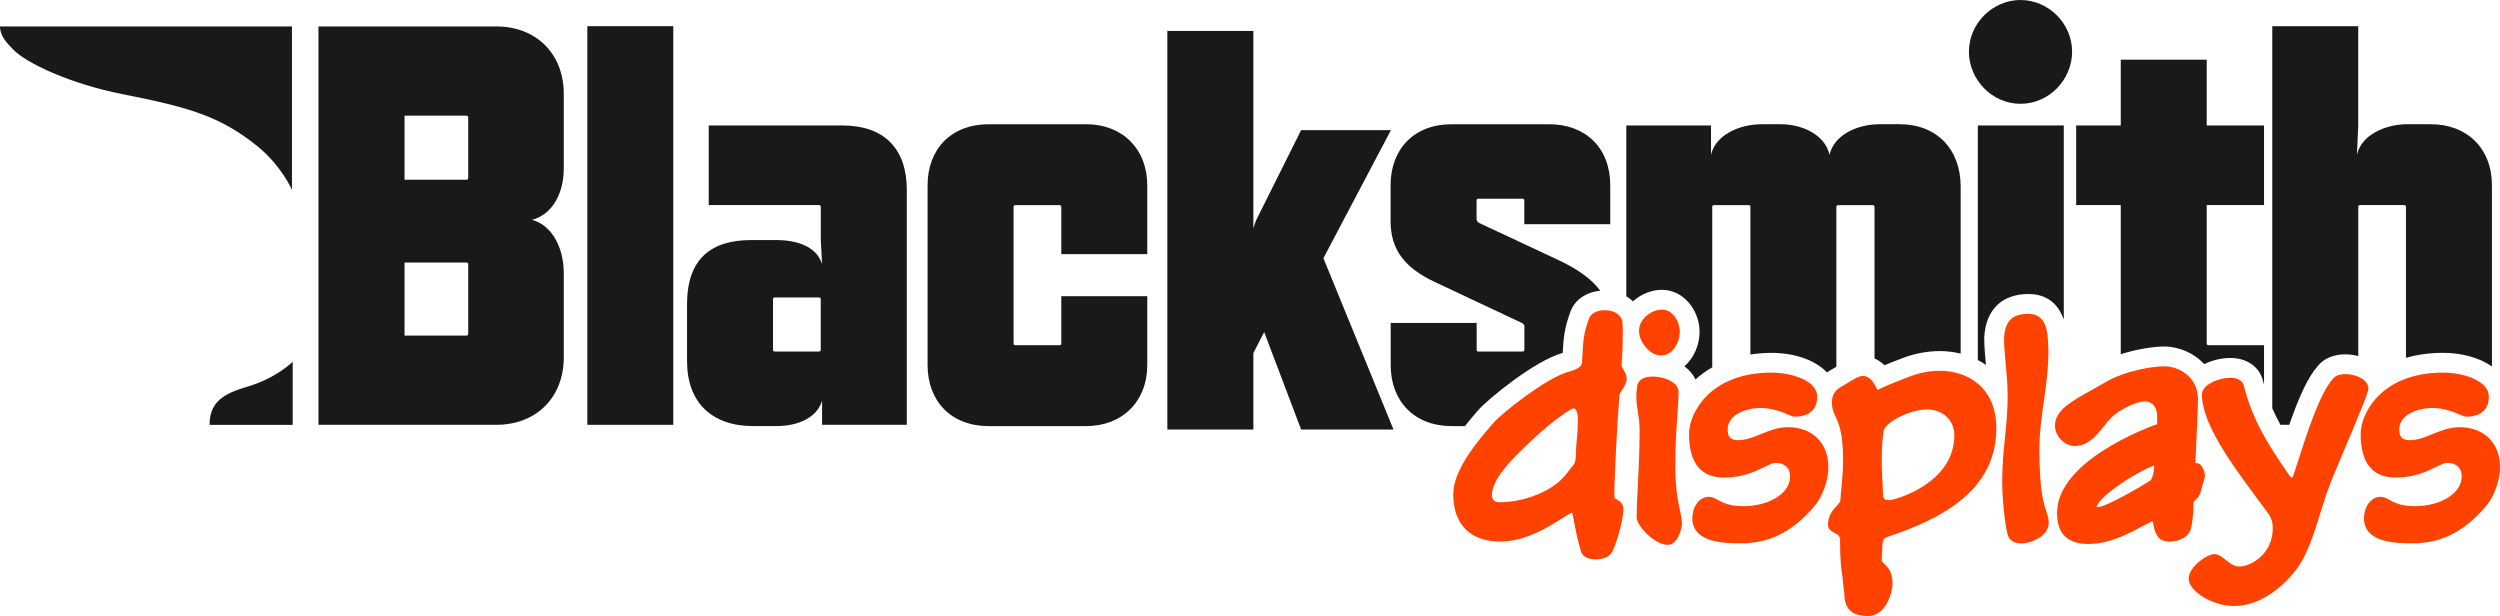
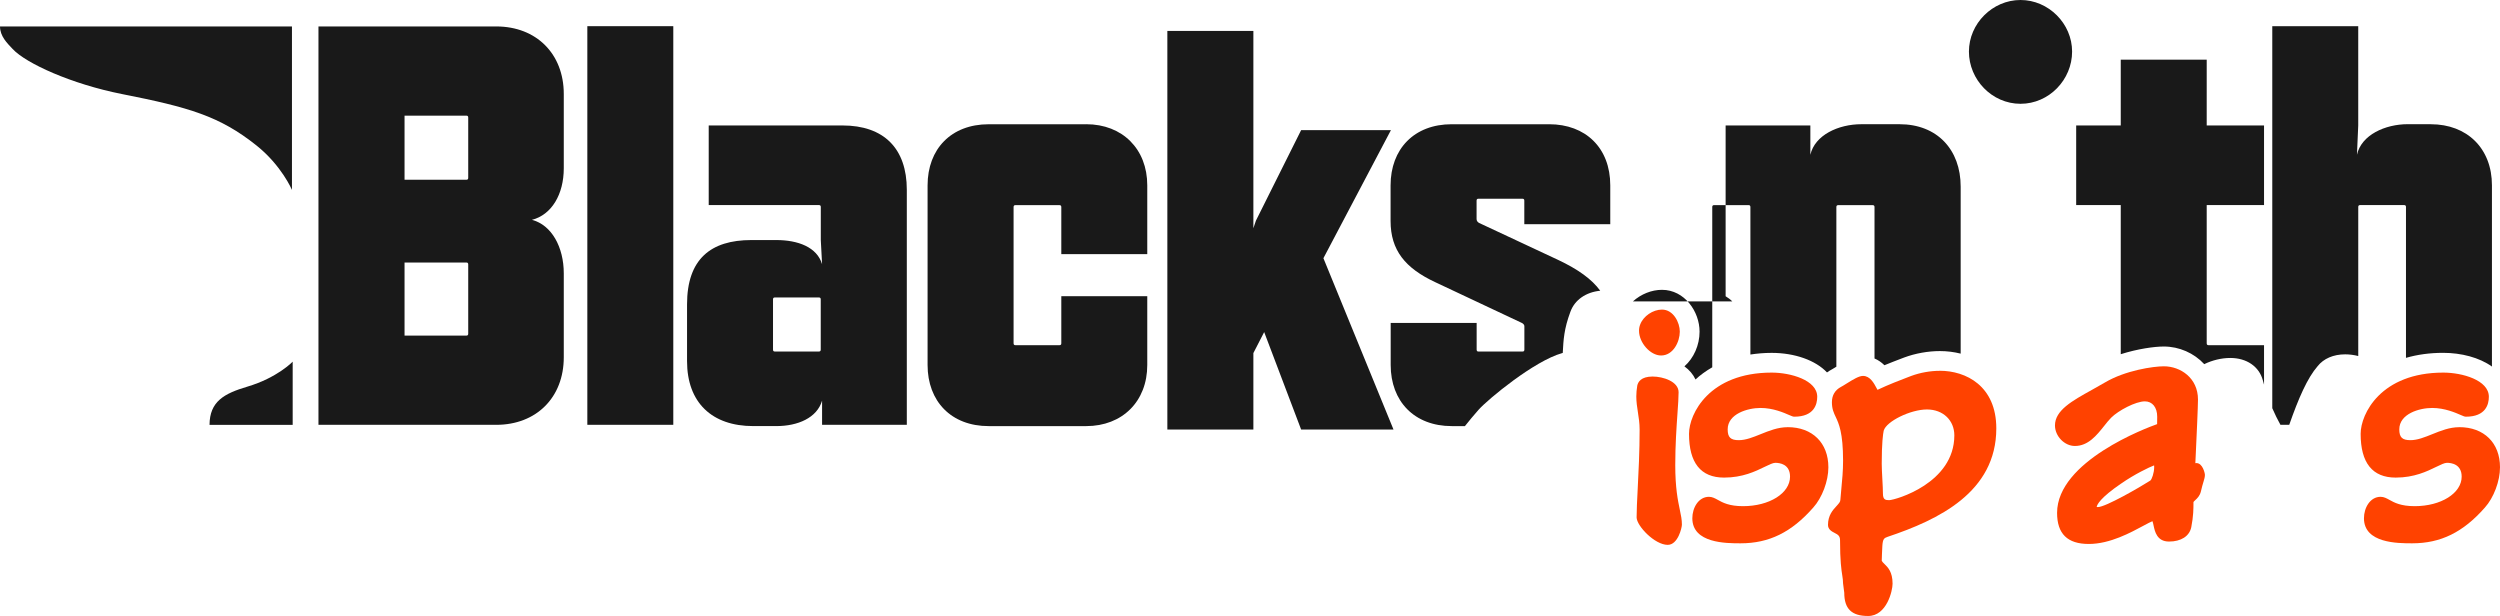
<svg xmlns="http://www.w3.org/2000/svg" id="Warstwa_2" viewBox="0 0 1245.04 306.79">
  <defs>
    <style> .cls-1 { fill: #ff4200; } .cls-2 { fill: #191919; } </style>
  </defs>
  <g id="Warstwa_1-2" data-name="Warstwa_1">
    <g>
      <g>
        <path class="cls-2" d="M1135.7,211.56h4.38c4.64-13.27,9.03-23.34,14.17-29.24,2.98-3.75,7.86-5.85,13.69-5.85,2.23,0,4.42.31,6.51.84v-74.24c0-.64.3-.94.94-.94h21.89c.64,0,.94.3.94.94v75.15c5.65-1.64,11.84-2.5,18.56-2.5,8.97,0,17.99,2.32,24.25,6.83v-90.24c0-18.4-12.37-30.44-30.44-30.44l.03-.03h-11.43c-11.43,0-23.17,5.38-25.39,15.23l.64-14.6V13.04h-42.81v190.25c1.24,2.87,2.6,5.6,4.06,8.27Z" />
        <path class="cls-2" d="M145.4,94.56V13.17H0c.06,4.93,3.44,8.18,6.29,11.22,6.72,7.21,29.34,17.48,54.55,22.47,33.29,6.57,48.56,10.98,66.83,25.54,12.56,10,17.73,22.17,17.73,22.17Z" />
-         <path class="cls-2" d="M813.23,150.09c4.03-3.63,9.29-5.75,14.46-5.75,11.2,0,18.72,10.77,18.72,20.83,0,6.71-2.89,13.19-7.54,17.28,2.47,1.8,4.35,4.02,5.52,6.53,2.24-2.08,5.03-4.16,8.34-6.06v-79.83c0-.64.3-.94.94-.94h17.12c.64,0,.94.3.94.94v73.47c3.27-.49,6.74-.82,10.57-.82,11.54,0,21.87,3.69,27.58,9.74.74-.55,1.52-1.03,2.33-1.46.45-.23.87-.5,1.32-.78l.37-.23c.23-.14.42-.25.64-.39v-79.52c0-.64.3-.94.94-.94h17.12c.64,0,.94.3.94.94v75.43c1.78.75,3.43,1.87,4.94,3.36,3.15-1.3,5.96-2.37,7.85-3.09l1.99-.76c5.57-2.07,11.88-3.2,17.78-3.2,3.58,0,7.05.45,10.35,1.27v-83.18c0-18.4-11.71-31.07-30.44-31.07h-9.82c-11.4,0-22.83,5.41-25.05,15.23-2.22-9.85-13.32-15.23-24.42-15.23h-9.21c-11.43,0-23.17,5.41-25.39,15.23v-14.6h-42.2v85.05c1.2.73,2.33,1.56,3.31,2.55Z" />
+         <path class="cls-2" d="M813.23,150.09c4.03-3.63,9.29-5.75,14.46-5.75,11.2,0,18.72,10.77,18.72,20.83,0,6.71-2.89,13.19-7.54,17.28,2.47,1.8,4.35,4.02,5.52,6.53,2.24-2.08,5.03-4.16,8.34-6.06v-79.83c0-.64.3-.94.94-.94h17.12c.64,0,.94.3.94.94v73.47c3.27-.49,6.74-.82,10.57-.82,11.54,0,21.87,3.69,27.58,9.74.74-.55,1.52-1.03,2.33-1.46.45-.23.87-.5,1.32-.78l.37-.23c.23-.14.42-.25.64-.39v-79.52c0-.64.3-.94.94-.94h17.12c.64,0,.94.3.94.94v75.43c1.78.75,3.43,1.87,4.94,3.36,3.15-1.3,5.96-2.37,7.85-3.09l1.99-.76c5.57-2.07,11.88-3.2,17.78-3.2,3.58,0,7.05.45,10.35,1.27v-83.18c0-18.4-11.71-31.07-30.44-31.07h-9.82h-9.21c-11.43,0-23.17,5.41-25.39,15.23v-14.6h-42.2v85.05c1.2.73,2.33,1.56,3.31,2.55Z" />
        <path class="cls-2" d="M1056.17,176.4c8.45-2.69,16.79-3.83,21.46-3.83,7.64,0,15.04,3.26,20.12,8.78,4.02-1.97,8.66-3.08,12.98-3.08,8.13,0,14.34,4.25,16.2,11.1.19.75.4,1.46.6,2.19v-19.65h-27.61c-.64,0-.94-.3-.94-.94v-68.84h28.55v-39.65h-28.55V29.71h-42.81v32.78h-22.2v39.65h22.2v74.27Z" />
        <path class="cls-2" d="M1006.25,51.69c14.26,0,25.69-12.04,25.69-26s-11.74-25.69-25.69-25.69-25.69,11.74-25.69,25.69,11.43,26,25.69,26Z" />
-         <path class="cls-2" d="M984.99,179.32c1.4.73,2.76,1.53,4.04,2.43-.44-4.66-.84-9.06-.84-13.44v-.52c.81-13.59,8.83-21.36,22.03-21.36,6.49,0,14.01,2.52,17.58,12.75V62.48h-42.81v116.84Z" />
        <polygon class="cls-2" points="692.7 64.82 647.98 64.82 625.48 109.86 624.2 113.66 624.2 15.39 581.36 15.39 581.36 213.9 624.2 213.9 624.2 175.84 629.58 165.38 647.98 213.9 693.98 213.9 659.08 128.59 692.7 64.82" />
        <path class="cls-2" d="M540.92,61.88h-48.53c-18.7,0-30.44,12.34-30.44,30.44v89.45c0,18.06,11.74,30.44,30.44,30.44h48.53c18.06,0,30.44-12.35,30.44-30.44v-34.27h-42.81v23.47c0,.64-.3.94-.94.94h-21.89c-.64,0-.94-.3-.94-.94v-67.87c0-.64.3-.94.94-.94h21.89c.61,0,.94.3.94.94v23.47h42.81v-34.27c0-18.06-12.34-30.44-30.44-30.44Z" />
        <path class="cls-2" d="M729.56,212.2c2.07-2.61,4.29-5.3,6.82-8.16,4.76-5.32,27.71-24.28,41.54-28.17.12-.03.24-.07.36-.1l.02-.43c.32-5.98.61-11.6,3.77-20.03,2.12-5.93,7.72-9.82,14.87-10.52-4.24-5.83-11.14-10.71-20.96-15.35l-39.34-18.4c-.64-.33-1.28-.97-1.28-1.92v-9.21c0-.64.3-.94.94-.94h21.89c.64,0,.94.3.94.94v11.74h42.81v-19.34c0-18.7-12.34-30.44-30.44-30.44h-48.53c-18.7,0-30.44,12.34-30.44,30.44v17.76c0,14.56,7.3,23.47,22.2,30.44l43.15,20.31c.64.3,1.28.94,1.28,1.58v11.74c0,.64-.3.94-.94.94h-21.89c-.64,0-.94-.3-.94-.94v-13.32h-42.81v20.95c0,18.06,11.74,30.44,30.44,30.44h6.55Z" />
        <path class="cls-2" d="M419.57,62.48h-66.62v39.65h54.88c.64,0,.94.3.94.94v16.48l.64,12.04c-2.52-8.54-12.04-12.04-22.83-12.04h-12.37c-20.31,0-32.05,9.52-32.05,32.05v28.25c0,20.62,12.37,32.35,32.99,32.35h11.43c10.79,0,20.31-4.1,22.83-12.68v12.04h42.2v-117.03c0-20.61-11.43-32.05-32.05-32.05ZM408.74,174.13c0,.64-.3.94-.94.94h-21.89c-.64,0-.94-.3-.94-.94v-25.05c0-.64.3-.94.94-.94h21.89c.64,0,.94.3.94.94v25.05Z" />
        <path class="cls-2" d="M247.14,13.17h-88.54v198.4h88.54c19.98,0,33.63-13.65,33.63-33.63v-41.81c0-13.01-6.02-24.11-15.87-26.64,9.82-2.52,15.87-12.68,15.87-25.69v-37c0-19.98-13.65-33.63-33.63-33.63ZM233.18,155.98v10.22c0,.64-.3.94-.94.94h-30.77v-36.4h30.77c.64,0,.94.3.94.94v24.29ZM233.18,67.2v21.38c0,.64-.3.94-.94.94h-30.77v-31.93h30.77c.64,0,.94.3.94.94v8.67Z" />
        <rect class="cls-2" x="292.5" y="13.04" width="42.81" height="198.52" />
        <path class="cls-2" d="M104.35,211.59h41.41v-31.47s-7.63,8-22.59,12.44c-11.58,3.44-18.76,7.39-18.82,19.03Z" />
      </g>
      <g>
-         <path class="cls-1" d="M807.83,194.22c1.02-1.64,2.18-3.5,2.29-5.48,0-1.92-.88-3.38-1.58-4.57-.52-.87-.97-1.63-.98-2.2.5-6.68.61-12.34.61-15.91,0-2.15,0-4-.16-5.61-.37-3.51-3.95-5.96-8.71-5.96-4.05,0-7.05,1.61-8,4.28-2.63,7.02-2.86,11.45-3.16,17.07-.07,1.39-.15,2.87-.27,4.49-.18,2.28-1.95,3.5-7.28,5.02-10.4,2.93-31.96,19.77-36.83,25.22-13.84,15.66-20.02,26.67-20.02,35.69,0,14.9,8.54,23.44,23.44,23.44,12.55,0,24.12-7.34,31.03-11.72,1.77-1.12,3.75-2.38,4.66-2.75.1.2.24.56.37,1.18l.46,2.41c.75,4,1.78,9.48,3.66,15.85.82,2.44,3.48,3.9,7.12,3.9,4.52,0,7.45-1.46,8.7-4.31,2.38-5.23,5.28-15.79,5.28-20.64,0-3.03-1.96-4.11-3.13-4.75-1.06-.58-1.38-.75-1.38-2.02,0-8.21,1.5-37.73,2.55-50.15.04-.43.81-1.67,1.32-2.48ZM785.76,207.28v2.79c0,3.75-.26,6.44-.5,9.04-.21,2.17-.4,4.22-.4,6.53-.1,4.7-.78,5.47-2.01,6.86-.52.58-1.09,1.23-1.71,2.14-6.88,10.18-22.52,15.5-34.41,15.5-1.4,0-3.74-.47-3.74-3.59,0-8.81,12.4-20.33,21.45-28.74,9.11-8.49,17.7-14.21,19.23-14.49,1.17,0,1.97,2.32,2.09,3.95Z" />
        <path class="cls-1" d="M827.24,177.04c6.09,0,9.33-6.9,9.33-11.88,0-4.49-3.16-10.98-8.88-10.98-4.52,0-9.29,3.27-10.84,7.4-.4,1.01-.59,2-.59,3.13,0,5.99,5.64,12.33,10.98,12.33Z" />
        <path class="cls-1" d="M834.31,231.54c0-9.88.61-18.62,1.1-25.64.31-4.46.56-7.98.56-10.55,0-5.34-7.72-7.83-12.93-7.83-5.81,0-7.28,2.76-7.65,4.5-.32,1.93-.48,3.7-.48,5.43,0,2.74.39,5.2.79,7.82.42,2.7.86,5.48.86,8.7,0,10.83-.53,21.21-.96,29.54-.29,5.71-.54,10.63-.54,14.16,0,4.18,9,13.68,15.49,13.68,5.12,0,7.07-8.58,7.07-10.08,0-2.46-.46-4.66-1.05-7.45-.95-4.55-2.26-10.78-2.26-22.28Z" />
        <path class="cls-1" d="M890.27,212.75c-4.84,0-9.22,1.77-13.45,3.48-3.79,1.53-7.37,2.98-10.87,2.98-4.09,0-5.54-1.41-5.54-5.39,0-7.76,10.03-10.65,16.35-10.65s11.68,2.39,14.32,3.54c1.32.57,1.87.81,2.5.81,9.95,0,11.43-6.22,11.43-9.93,0-8.3-13.27-12.03-22.69-12.03-31.1,0-41.16,20.55-41.16,30.5,0,14.46,5.87,21.79,17.44,21.79,9.25,0,15.59-3.09,20.22-5.35,2.21-1.08,4.13-2.01,5.31-2.01,2.21,0,7.34.67,7.34,6.89,0,8.25-10.28,14.7-23.41,14.7-6.91,0-10.14-1.79-12.5-3.1-1.45-.8-2.81-1.56-4.47-1.56-5.18,0-8.28,5.43-8.28,10.68,0,12.48,16.85,12.48,24.04,12.48,14.19,0,25.34-5.48,36.15-17.77,4.45-4.93,7.56-13.2,7.56-20.09,0-12.15-7.96-19.99-20.29-19.99Z" />
        <path class="cls-1" d="M966.1,184.67c-4.76,0-9.8.9-14.25,2.54l-1.93.74c-3.31,1.26-9.26,3.53-14.9,6.19-.15-.28-.32-.58-.46-.85-1.28-2.42-3.22-6.08-6.75-6.08-1.98,0-4.72,1.63-8.39,3.93-1.04.65-1.95,1.23-2.6,1.55-2.94,1.56-4.5,4.18-4.5,7.6s.92,5.28,1.9,7.37c1.54,3.29,3.66,7.8,3.66,21.76,0,5.05-.43,9.52-.85,13.85-.18,1.88-.36,3.71-.5,5.68,0,.93-.7,1.74-1.93,3.08-1.79,1.94-4.23,4.6-4.23,9.38,0,2.3,1.94,3.29,3.22,3.95,1.78.91,2.78,1.53,2.78,3.71,0,10.31.66,14.62,1.1,17.46.23,1.5.4,2.59.4,4.01,0,.23.12,1.12.27,2.12.15,1,.32,2.13.33,2.53,0,8.01,3.67,11.58,11.88,11.58,9.26,0,12.18-12.54,12.18-16.08,0-5.9-2.36-8.18-4.07-9.85-.68-.66-1.11-1.09-1.32-1.57.04-1.24.16-5.34.29-7.24.22-3.82.96-4.08,2.71-4.71,25.17-8.43,54.05-22.19,54.05-53.97,0-21.18-15.14-28.7-28.1-28.7ZM973.29,216.82c0,23.86-29.28,32.15-32.42,32.27-1.89,0-3.14-.23-3.14-3.29,0-1.78-.14-4.41-.29-7.13-.15-2.8-.31-5.68-.31-7.74,0-10.27.63-14.78.98-16.44,1.28-4.64,13.35-10.57,21.53-10.57s13.65,5.55,13.65,12.9Z" />
-         <path class="cls-1" d="M1015.65,223.58c0-8.2,1.06-15.59,2.17-23.42,1.15-8.01,2.33-16.3,2.32-25.84-.06-.8-.09-1.68-.13-2.63-.21-5.76-.57-15.4-9.79-15.4-8.04,0-11.69,3.56-12.18,12.03,0,4.03.4,8.29.82,12.8.48,5.1.98,10.38.98,16.03,0,7.58-.64,13.97-1.33,20.74-.68,6.71-1.38,13.65-1.38,21.76s1.21,21.18,2.79,26.86c.47,1.53,1.96,4.1,6.69,4.1,5.58,0,13.68-3.98,13.68-10.23,0-2.17-.51-3.68-1.15-5.59-1.31-3.9-3.5-10.41-3.5-31.2Z" />
        <path class="cls-1" d="M1092.37,250.16c0-.22.29-.52.92-1.1.96-.89,2.27-2.11,2.79-4.32.48-2.13.93-3.61,1.27-4.74.42-1.4.73-2.42.73-3.51,0-.87-1.16-5.87-4.22-5.87-.19,0-.37.02-.54.05.05-1.05.13-2.79.23-4.94.41-8.76,1.08-23.42,1.08-26.78,0-10.74-8.75-16.53-16.99-16.53-5.14,0-19.09,1.98-29.38,8.08-2.17,1.28-4.35,2.49-6.47,3.67-9.86,5.47-18.38,10.19-18.38,17.7,0,5.35,4.73,10.23,9.93,10.23,6.61,0,10.84-5.31,14.57-9.99,1.21-1.53,2.36-2.97,3.49-4.1,3.59-3.58,12.2-8.13,16.78-8.13,3.73,0,6.14,3,6.14,7.64,0,1.36,0,3.41-.04,3.7-5.1,1.81-49.82,18.44-49.82,44.2,0,10.42,5.16,15.48,15.79,15.48s21.01-5.75,27.42-9.19c1.64-.88,3.47-1.86,4.28-2.15.21.47.42,1.47.57,2.17.63,2.98,1.68,7.97,7.68,7.97s10.16-2.67,11.09-7.15c1.09-5.6,1.09-9.21,1.09-12.39ZM1056.39,240.81c6.69-4.67,14.01-8.15,16.38-9.04.03.21.05.48.05.82,0,2.91-1.21,6.26-1.95,6.75-4.96,3.18-22.24,13.2-26.12,13.2-.24,0-.43-.03-.57-.07.17-1.13,1.71-4.51,12.2-11.67Z" />
-         <path class="cls-1" d="M1167.94,186.32c-2.88,0-5.04.85-6.12,2.31-6.61,7.42-12.99,27.32-17.64,41.85-.72,2.24-1.38,4.31-1.95,6.05-.41,1.06-.74,1.38-.74,1.43-.22-.06-.84-.46-1.51-1.39-10.75-15.63-18.12-27.18-22.55-44.61-.67-2.45-3.11-3.85-6.71-3.85-5.63,0-14.13,3.36-14.13,8.43,0,14.65,15.5,35.52,26.81,50.77,2.51,3.38,4.82,6.49,6.71,9.18,1.19,1.79,1.77,3.93,1.77,6.56,0,12.69-10.67,19.06-16.65,19.06-2.75,0-4.84-1.69-6.86-3.32-1.8-1.46-3.51-2.84-5.61-2.84-3.71,0-12.78,6.5-12.78,12.18,0,6.4,12.01,13.68,22.54,13.68,14.48,0,25.52-11.42,29.59-16.32,6.54-7.76,9.79-18.22,13.23-29.29,1.82-5.84,3.69-11.88,6.15-17.93,1.65-3.98,3.7-8.82,5.81-13.82,9.16-21.67,12.21-29.18,12.21-30.93,0-4.72-6.72-7.23-11.58-7.23Z" />
        <path class="cls-1" d="M1224.75,212.75c-4.84,0-9.22,1.77-13.45,3.48-3.79,1.53-7.37,2.98-10.87,2.98-4.09,0-5.54-1.41-5.54-5.39,0-7.76,10.03-10.65,16.35-10.65s11.68,2.39,14.32,3.54c1.32.57,1.87.81,2.5.81,9.95,0,11.43-6.22,11.43-9.93,0-8.3-13.27-12.03-22.69-12.03-31.1,0-41.16,20.55-41.16,30.5,0,14.46,5.87,21.79,17.44,21.79,9.25,0,15.59-3.09,20.22-5.35,2.21-1.08,4.13-2.01,5.31-2.01,2.21,0,7.34.67,7.34,6.89,0,8.25-10.28,14.7-23.41,14.7-6.91,0-10.14-1.79-12.5-3.1-1.45-.8-2.81-1.56-4.47-1.56-5.18,0-8.28,5.43-8.28,10.68,0,12.48,16.85,12.48,24.04,12.48,14.19,0,25.34-5.48,36.15-17.77,4.45-4.93,7.56-13.2,7.56-20.09,0-12.15-7.96-19.99-20.29-19.99Z" />
      </g>
    </g>
  </g>
</svg>